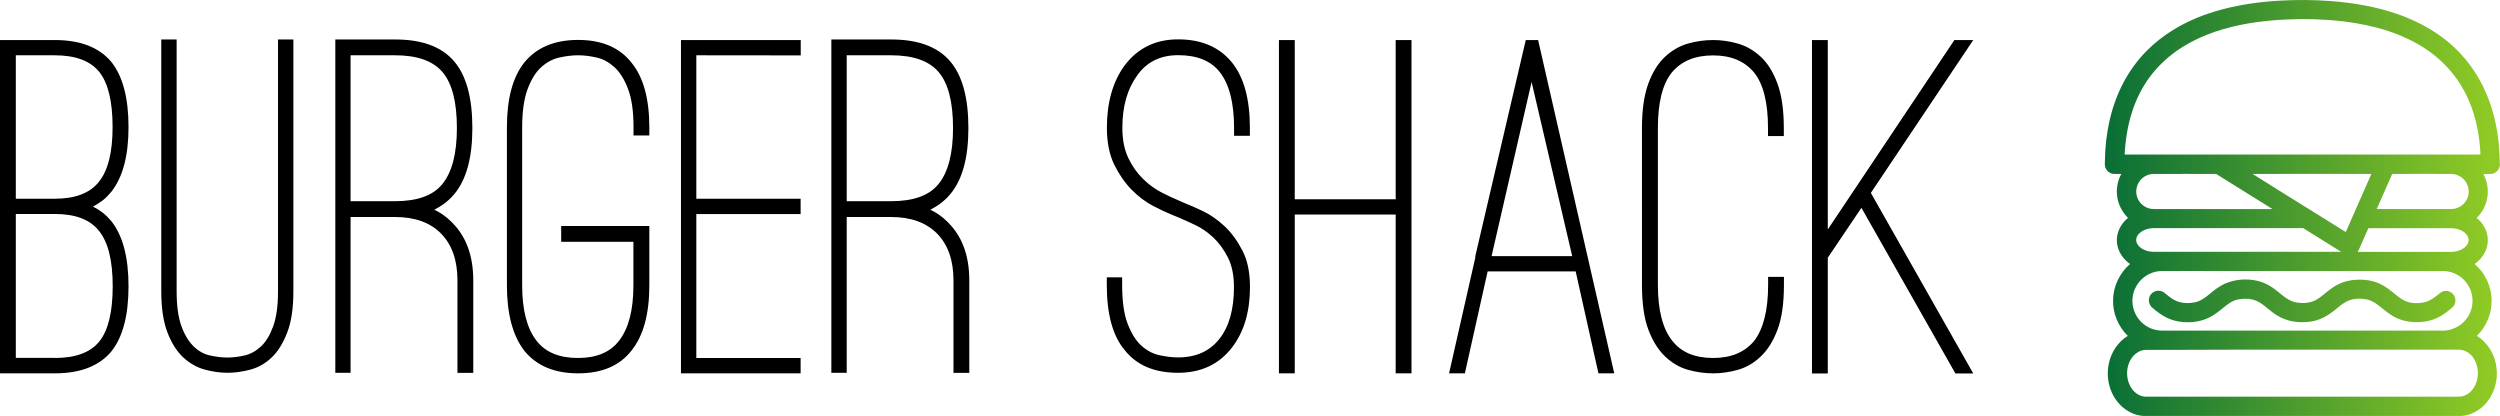
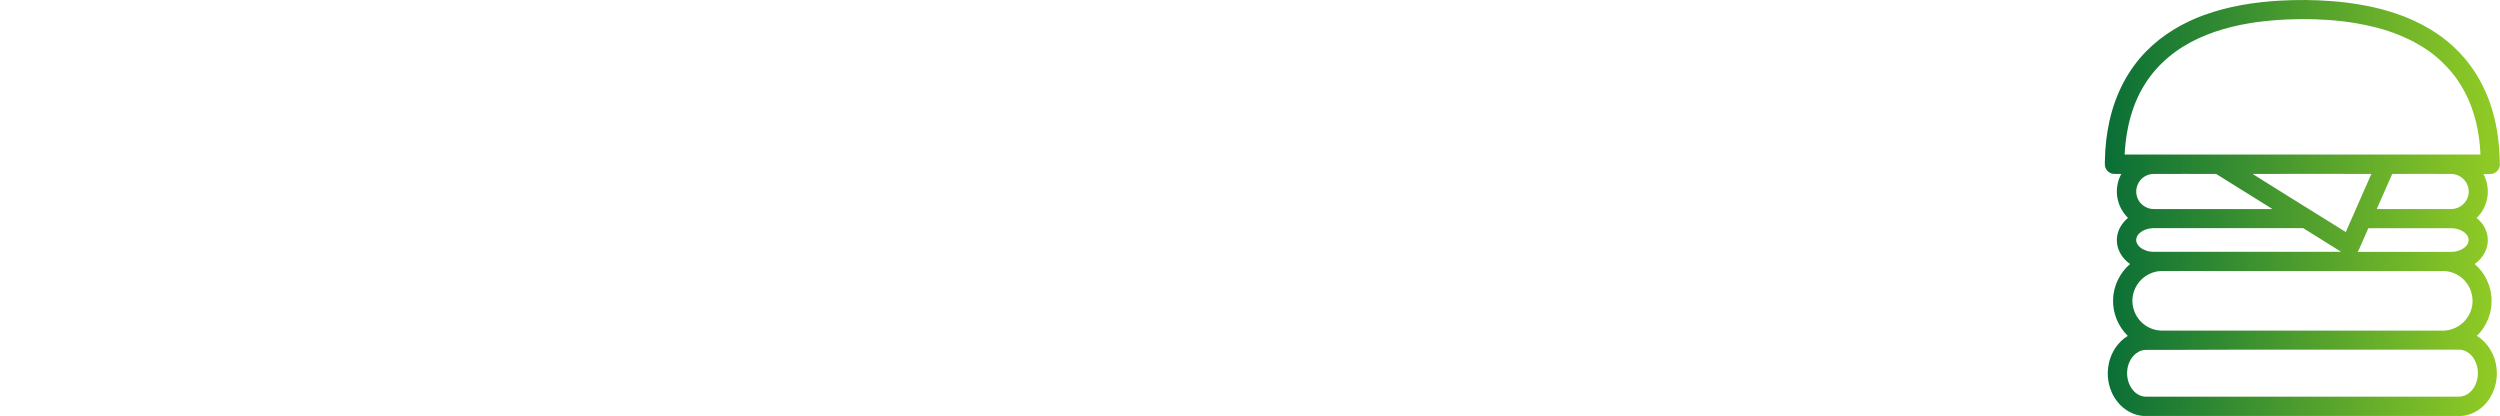
<svg xmlns="http://www.w3.org/2000/svg" version="1.1" id="Layer_1" x="0px" y="0px" viewBox="0 0 2229.2 370.9" style="enable-background:new 0 0 2229.2 370.9;" xml:space="preserve">
  <style type="text/css">
	.st0{fill:url(#SVGID_1_);}
	.st1{fill:url(#SVGID_00000007417928780173356820000012141878633267616640_);}
</style>
  <g>
-     <path d="M1759.5,35.7l-91.3,136.3l91.3,161h-15.9l-83.8-147.7l-30,44.5v103.2h-14.1V35.7h14.1v168.9l112.9-168.9H1759.5   L1759.5,35.7z M1527.6,332.9c-7.3,0-14.8-1-22.3-3.1c-7.5-2.1-14.3-6-20.5-11.9c-6.2-5.9-11.2-13.9-15-24   c-3.8-10.1-5.7-23.4-5.7-39.9V114.2c0-16.2,1.9-29.4,5.7-39.7c3.8-10.3,8.8-18.3,15-24c6.2-5.7,13-9.6,20.5-11.7   c7.5-2.1,14.9-3.1,22.3-3.1c7.1,0,14.3,1,21.8,3.1c7.5,2.1,14.3,6,20.5,11.7c6.2,5.7,11.2,13.7,15,24c3.8,10.3,5.7,23.5,5.7,39.7   v7.1h-14.1v-7.1c0-22.6-4.1-39.1-12.3-49.4c-8.5-10.3-20.7-15.4-36.6-15.4c-16.2,0-28.5,5.1-37,15.4c-8.2,10.3-12.3,26.8-12.3,49.4   V254c0,22.6,4.3,39.2,12.8,49.8c7.9,10.3,20.1,15.4,36.6,15.4c15.9,0,28.1-5.1,36.6-15.4c8.2-10.9,12.3-27.5,12.3-49.8v-7.1h14.1   v7.1c0,16.5-1.9,29.8-5.7,39.9s-8.8,18.2-15,24c-6.2,5.9-13,9.8-20.5,11.9C1541.9,331.9,1534.6,332.9,1527.6,332.9L1527.6,332.9z    M1365.7,73.1L1330,228.4h71.9L1365.7,73.1z M1306.2,332.9h-14.1l23.4-103.2v-1.3l45-192.7h11l67.9,297.2h-14.1L1405,242h-78.5   L1306.2,332.9z M1244.5,35.7h14.1v297.2h-14.1V191.3h-90v141.6h-14.1V35.7h14.1v142h90V35.7L1244.5,35.7z M1050.4,332.4   c-21.2,0-37-6.8-47.6-20.3c-10.6-12.6-15.9-32-15.9-58.2v-6.6h13.7v6.6c0,14.7,1.6,26.3,4.9,34.8s7.3,15,12.1,19.4   c4.9,4.4,10.2,7.3,16.1,8.6c5.9,1.3,11.5,2,16.8,2c15.9,0,28.1-5.5,36.8-16.5c8.7-11,13-26.4,13-46.1c0-10.6-1.8-19.5-5.5-26.7   s-8.1-13.2-13.2-17.9c-5.1-4.7-10.5-8.4-16.1-11c-5.6-2.6-10.1-4.7-13.7-6.2l-7.5-3.1c-4.4-1.8-9.8-4.3-16.3-7.7   s-12.7-8.1-18.7-14.1c-6-6-11.2-13.5-15.7-22.5c-4.4-9-6.6-19.9-6.6-32.9c0-22.3,5.1-40.7,15.4-55.1c11.8-15.9,27.8-23.8,48.1-23.8   c20.9,0,36.9,6.9,48.1,20.7c10.6,13.2,15.9,32.6,15.9,58.2v7.1h-14.1v-7.1c0-22.3-4.3-39-12.8-49.8c-7.9-10-20.3-15-37-15   c-15.9,0-28.1,6-36.6,18.1c-8.8,12.1-13.2,27.6-13.2,46.7c0,10.6,1.8,19.6,5.3,26.9c3.5,7.3,7.9,13.5,13,18.5s10.5,9,16.1,11.9   c5.6,2.9,10.6,5.3,15,7.1l7.1,3.1c3.8,1.5,9,3.7,15.4,6.8c6.5,3.1,12.8,7.5,19,13.2c6.2,5.7,11.5,13,16.1,21.8s6.8,19.7,6.8,32.6   c0,22-5.3,40-15.9,53.8C1087,324.9,1071,332.4,1050.4,332.4L1050.4,332.4z M794.7,179.4c19.7,0,33.7-5,41.9-15   c8.8-10.6,13.2-27.3,13.2-50.3c0-23.2-4.3-39.8-12.8-49.8s-22.6-15-42.3-15H755v130.1H788H794.7L794.7,179.4z M844.5,197.5   c13.2,12.6,19.8,30.1,19.8,52.5v82.5h-14.1V250c0-17.9-4.9-31.8-14.6-41.7c-9.7-9.8-23.4-14.8-41-14.8H788H755v138.9h-13.7V35.2   h53.4c23.8,0,41.2,6.4,52.3,19.2s16.5,32.7,16.5,59.8c0,26.5-5.4,46.2-16.3,59.1c-4.7,5.6-10.6,10.1-17.6,13.7   C835.1,189.6,840.1,193.1,844.5,197.5L844.5,197.5z M620.9,49.3v127.9h93v13.7h-93v128.3h93v13.7H607.2V35.7H714v13.7L620.9,49.3   L620.9,49.3z M515.5,332.9c-21.2,0-37.2-6.8-48.1-20.3c-10.3-13.5-15.4-32.9-15.4-58.2V113.7c0-25.6,5.1-44.8,15.4-57.8   c10.9-13.5,26.9-20.3,48.1-20.3c21.2,0,37,6.8,47.6,20.3c10.6,12.9,15.9,32.2,15.9,57.8v7.1h-14.1v-7.1c0-14.4-1.6-25.9-4.9-34.4   c-3.2-8.5-7.3-15-12.1-19.4c-4.9-4.4-10.1-7.3-15.9-8.6s-11.2-2-16.5-2c-5.3,0-10.9,0.7-16.8,2s-11.2,4.2-16.1,8.6   c-4.9,4.4-8.9,10.9-12.1,19.4c-3.2,8.5-4.9,20-4.9,34.4v140.7c0,22,4.3,38.5,12.8,49.4c7.9,10.3,20.3,15.4,37,15.4   c16.5,0,28.7-5.1,36.6-15.4c8.5-10.9,12.8-27.3,12.8-49.4v-38.8h-64.4v-14.1H579v52.9c0,25.6-5.3,45-15.9,58.2   C552.6,326.1,536.7,332.9,515.5,332.9L515.5,332.9z M352.3,179.4c19.7,0,33.7-5,41.9-15c8.8-10.6,13.2-27.3,13.2-50.3   c0-23.2-4.3-39.8-12.8-49.8s-22.6-15-42.3-15h-39.7v130.1h33.1H352.3z M402.2,197.5c13.2,12.6,19.8,30.1,19.8,52.5v82.5h-14.1V250   c0-17.9-4.9-31.8-14.6-41.7s-23.4-14.8-41-14.8h-6.6h-33.1v138.9H299V35.2h53.4c23.8,0,41.2,6.4,52.3,19.2s16.5,32.7,16.5,59.8   c0,26.5-5.4,46.2-16.3,59.1c-4.7,5.6-10.6,10.1-17.6,13.7C392.8,189.6,397.8,193.1,402.2,197.5L402.2,197.5z M202.9,332.4   c-6.8,0-13.6-1-20.5-2.9c-6.9-1.9-13.2-5.5-19-10.8c-5.7-5.3-10.4-12.7-14.1-22.3c-3.7-9.6-5.5-21.8-5.5-36.8V35.2h13.7v224.5   c0,13.2,1.5,23.7,4.4,31.5c2.9,7.8,6.6,13.7,11,17.9s9.3,6.8,14.6,7.9c5.3,1.2,10.4,1.8,15.4,1.8c4.7,0,9.7-0.6,15-1.8   c5.3-1.2,10.1-3.8,14.6-7.9s8.1-10.1,11-17.9s4.4-18.3,4.4-31.5V35.2h13.7v224.5c0,15-1.8,27.3-5.5,36.8c-3.7,9.6-8.3,17-13.9,22.3   s-11.9,8.9-19,10.8S209.3,332.4,202.9,332.4L202.9,332.4z M48.9,319.2c18.5,0,31.8-4.9,39.7-14.8c7.9-9.8,11.9-26.2,11.9-49.2   c0-22.9-4.1-39.4-12.3-49.4c-7.9-10-21-15-39.2-15H14.1v128.3H48.9L48.9,319.2z M14.1,177.2h34.8c18.2,0,31.3-5,39.2-15   c8.2-10,12.3-26.3,12.3-48.9c0-22.9-4-39.3-11.9-49.2c-7.9-9.8-21.2-14.8-39.7-14.8H14.1L14.1,177.2L14.1,177.2z M82.9,184.3   c6.2,2.9,11.6,7.2,16.3,12.8c10.3,12.9,15.4,32.3,15.4,58.2s-5.1,45.3-15.4,58.2c-10.9,12.9-27.6,19.4-50.3,19.4H14.1H0v-13.7V35.7   h48.9c22.6,0,39.4,6.5,50.3,19.4c10.3,12.9,15.4,32.3,15.4,58.2c0,25.6-5.1,44.8-15.4,57.8c-2.4,2.9-4.9,5.4-7.5,7.5   C89.1,180.6,86.1,182.5,82.9,184.3L82.9,184.3z" />
    <g>
      <g>
        <linearGradient id="SVGID_1_" gradientUnits="userSpaceOnUse" x1="1871.553" y1="185.445" x2="2216.559" y2="185.445">
          <stop offset="0" style="stop-color:#076D37" />
          <stop offset="1" style="stop-color:#8EC925" />
        </linearGradient>
        <path class="st0" d="M2032.5,0.6c15.5-0.9,31-0.8,46.5,0.4c16.6,1.3,33.2,3.9,49.2,8.5c21.7,6.2,42.5,16.5,59.2,31.8     c14.7,13.4,25.7,30.5,32.4,49.2c6.3,17.5,9,36.1,9.2,54.7c0.8,4.4-2.4,9-6.8,9.8c-2.6,0.3-5.2,0.1-7.8,0.2c3.8,7,4.9,15.3,3.1,23     c-1.4,6.1-4.6,11.8-9.1,16.1c4.2,3.5,7.5,8,9,13.3c1.6,5.6,1.1,11.7-1.4,16.9c-2.1,4.4-5.4,8.1-9.4,10.9     c9.4,8,15.1,20.2,15.1,32.5c0.2,11.8-4.7,23.4-13.1,31.6c9.9,6.1,16.3,17.1,17.5,28.6c1.5,12.1-2.6,25-11.4,33.6     c-6.1,6-14.6,9.6-23.2,9.3c-92.9,0-185.7,0-278.6,0c-9.8-0.1-19.1-5.3-25-13c-7.6-9.6-10.2-22.8-7.3-34.7     c2.2-9.7,8.2-18.6,16.7-23.8c-8.6-8.4-13.5-20.3-13.1-32.3c0.2-12.1,6-23.9,15.1-31.8c-4.4-3.1-8-7.4-10-12.4     c-2-4.8-2.3-10.4-0.8-15.4c1.5-5.2,4.8-9.8,9-13.3c-4.2-4.2-7.4-9.5-8.9-15.4c-2.1-7.9-1-16.6,2.9-23.8c-2.6-0.1-5.3,0.2-7.9-0.2     c-2.9-0.6-5.3-2.8-6.3-5.6c-0.7-2-0.4-4.1-0.4-6.2c0.4-23.8,5.2-47.8,16.3-69c5.5-10.5,12.4-20.1,20.7-28.5     c14.3-14.6,32.3-25.2,51.4-32.2C1987,5.6,2009.8,1.9,2032.5,0.6z M1997.8,22.2c-20.5,4.2-40.7,11.5-57.8,23.8     c-9,6.5-17,14.3-23.5,23.2c-6.5,8.9-11.5,18.9-15,29.4c-4.2,12.6-6.3,25.9-7,39.2c105.8,0,211.6,0,317.3,0     c-0.2-5.2-0.7-10.4-1.4-15.5c-2.6-18.4-8.8-36.5-19.6-51.7c-6-8.5-13.4-16.1-21.6-22.5c-9.3-7.1-19.6-12.7-30.5-17.1     c-12.2-4.9-25-8.1-37.9-10.3c-16-2.7-32.3-3.7-48.6-3.7C2034,17.2,2015.7,18.6,1997.8,22.2z M1907.8,161.6c-3,4.1-3.8,9.8-2,14.6     c2.1,6,8.2,10.2,14.5,10.2c35.3,0,70.7,0,106,0c-16.7-10.4-33.4-20.9-50.2-31.3c-18.5-0.1-37,0-55.4,0     C1915.6,155,1910.7,157.5,1907.8,161.6z M2008.6,155.1c18.1,11.4,36.3,22.7,54.5,34c9.5,5.9,19,11.9,28.6,17.8     c7.6-17.3,15.2-34.5,22.8-51.8C2079.1,155,2043.8,155,2008.6,155.1z M2133.1,155.1c-4.6,10.4-9.2,20.9-13.8,31.3     c22.2,0,44.3,0,66.5,0c5.4,0,10.7-3.1,13.4-7.8c2.7-4.5,2.8-10.5,0.3-15.1c-2.6-5-8.1-8.4-13.7-8.4     C2168.2,155,2150.7,155,2133.1,155.1z M1907.2,208.5c-2,2-3,5.1-2,7.8c1.4,3.7,5,6,8.6,7.2c3.9,1.4,8,1,12,1     c53.9,0,107.8,0,161.7,0c-11.2-7-22.5-14-33.8-21.1c-44.6,0.1-89.2,0-133.8,0C1915.3,203.6,1910.5,205.1,1907.2,208.5z      M2111.8,203.5c-2.9,6.4-5.7,12.9-8.5,19.3c-0.3,0.6-0.7,1.2-1.1,1.8c27.7,0,55.5,0,83.2,0c2.6,0,5.1-0.4,7.5-1.3     c3.1-1.1,6.1-3.1,7.6-6.2c1.1-2.2,0.9-5-0.5-7.1c-2.1-3.2-5.6-5-9.2-5.9c-3.3-0.9-6.8-0.6-10.2-0.6     C2157.7,203.5,2134.8,203.5,2111.8,203.5z M1926.3,241.7c-9.4,0.5-18.2,6.5-22.2,15c-3,6.1-3.5,13.2-1.4,19.6     c1.8,5.7,5.6,10.7,10.5,14c4.4,3,9.7,4.5,15,4.5c82.9,0,165.7,0,248.6,0c8.8,0.5,17.6-3.7,22.8-10.9c3.4-4.6,5.3-10.4,5.1-16.2     c-0.1-5.7-2.1-11.3-5.6-15.8c-3.9-5.1-9.8-8.7-16.1-9.8c-2.9-0.6-5.9-0.4-8.9-0.4c-64.4,0-128.8,0-193.2,0     C1962.7,241.7,1944.5,241.6,1926.3,241.7z M1912.5,312c-3.8,0.3-7.4,2.3-10,5.1c-7.5,8.2-7.7,21.9-0.8,30.5     c2.9,3.7,7.4,6.2,12.1,6.1c92.3,0,184.6,0,276.9,0c2.2,0,4.4,0,6.4-0.8c5-1.7,8.8-6.1,10.7-11c2.9-7.5,2.1-16.4-2.5-23     c-2.8-4-7.5-7.1-12.5-7.1c-66.7,0-133.4,0-200,0C1965.9,312,1939.2,311.9,1912.5,312z" />
      </g>
      <linearGradient id="SVGID_00000039100265745680651510000002780103817782502076_" gradientUnits="userSpaceOnUse" x1="1871.553" y1="268.231" x2="2216.559" y2="268.231">
        <stop offset="0" style="stop-color:#076D37" />
        <stop offset="1" style="stop-color:#8EC925" />
      </linearGradient>
-       <path style="fill:url(#SVGID_00000039100265745680651510000002780103817782502076_);" d="M1998.9,249.3c7.1-0.4,14.3,0.5,20.8,3.4    c5.7,2.5,10.5,6.5,15.3,10.5c3.7,3,7.9,5.7,12.6,6.5c6,1,12.5,0.6,17.8-2.4c4.4-2.5,8-6.1,12-9c4.6-3.6,9.9-6.4,15.7-7.7    c4.8-1.2,9.9-1.4,14.8-1.1c6.3,0.4,12.6,2.3,18,5.6c5,2.9,9.1,6.9,13.7,10.3c3.2,2.4,7,4.1,10.9,4.6c4.4,0.6,9,0.4,13.2-1    c3.5-1.2,6.6-3.4,9.5-5.7c1.8-1.4,3.6-3.2,5.9-3.7c3.9-1,8.3,1.3,9.7,5c1.3,3.1,0.6,7-1.8,9.3c-5.8,5-12.1,9.7-19.6,11.7    c-4.1,1.2-8.5,1.7-12.8,1.6c-7.5,0.1-15.2-1.8-21.6-5.8c-4.9-2.9-9-6.9-13.6-10.2c-3.3-2.4-7.1-4.1-11.1-4.6    c-5.5-0.7-11.4-0.2-16.4,2.5c-4.5,2.4-8.1,6.1-12.2,9.1c-4.7,3.6-10.2,6.5-16,7.9c-4.7,1.2-9.6,1.3-14.5,1.1    c-5.6-0.4-11-1.8-16-4.4c-4.1-2.1-7.7-4.9-11.2-7.8c-3.3-2.7-6.6-5.5-10.6-7c-5-1.9-10.5-2-15.6-1c-5.1,0.9-9.3,4.1-13.2,7.3    c-4.1,3.4-8.4,6.8-13.3,9.1c-5.7,2.7-12.1,4-18.4,3.9c-6.7,0.1-13.4-1.3-19.4-4.3c-4.6-2.3-8.6-5.5-12.5-8.8    c-2.1-1.8-3.2-4.7-2.8-7.5c0.3-3,2.4-5.7,5.1-6.8c2.8-1.2,6.2-0.8,8.6,1.1c3.4,2.7,6.7,5.7,10.8,7.4c5.1,2.1,10.9,2.2,16.2,1.2    c5.2-1,9.5-4.2,13.4-7.5c4.2-3.5,8.6-6.9,13.6-9.2C1988.9,250.8,1993.9,249.6,1998.9,249.3z" />
    </g>
  </g>
</svg>